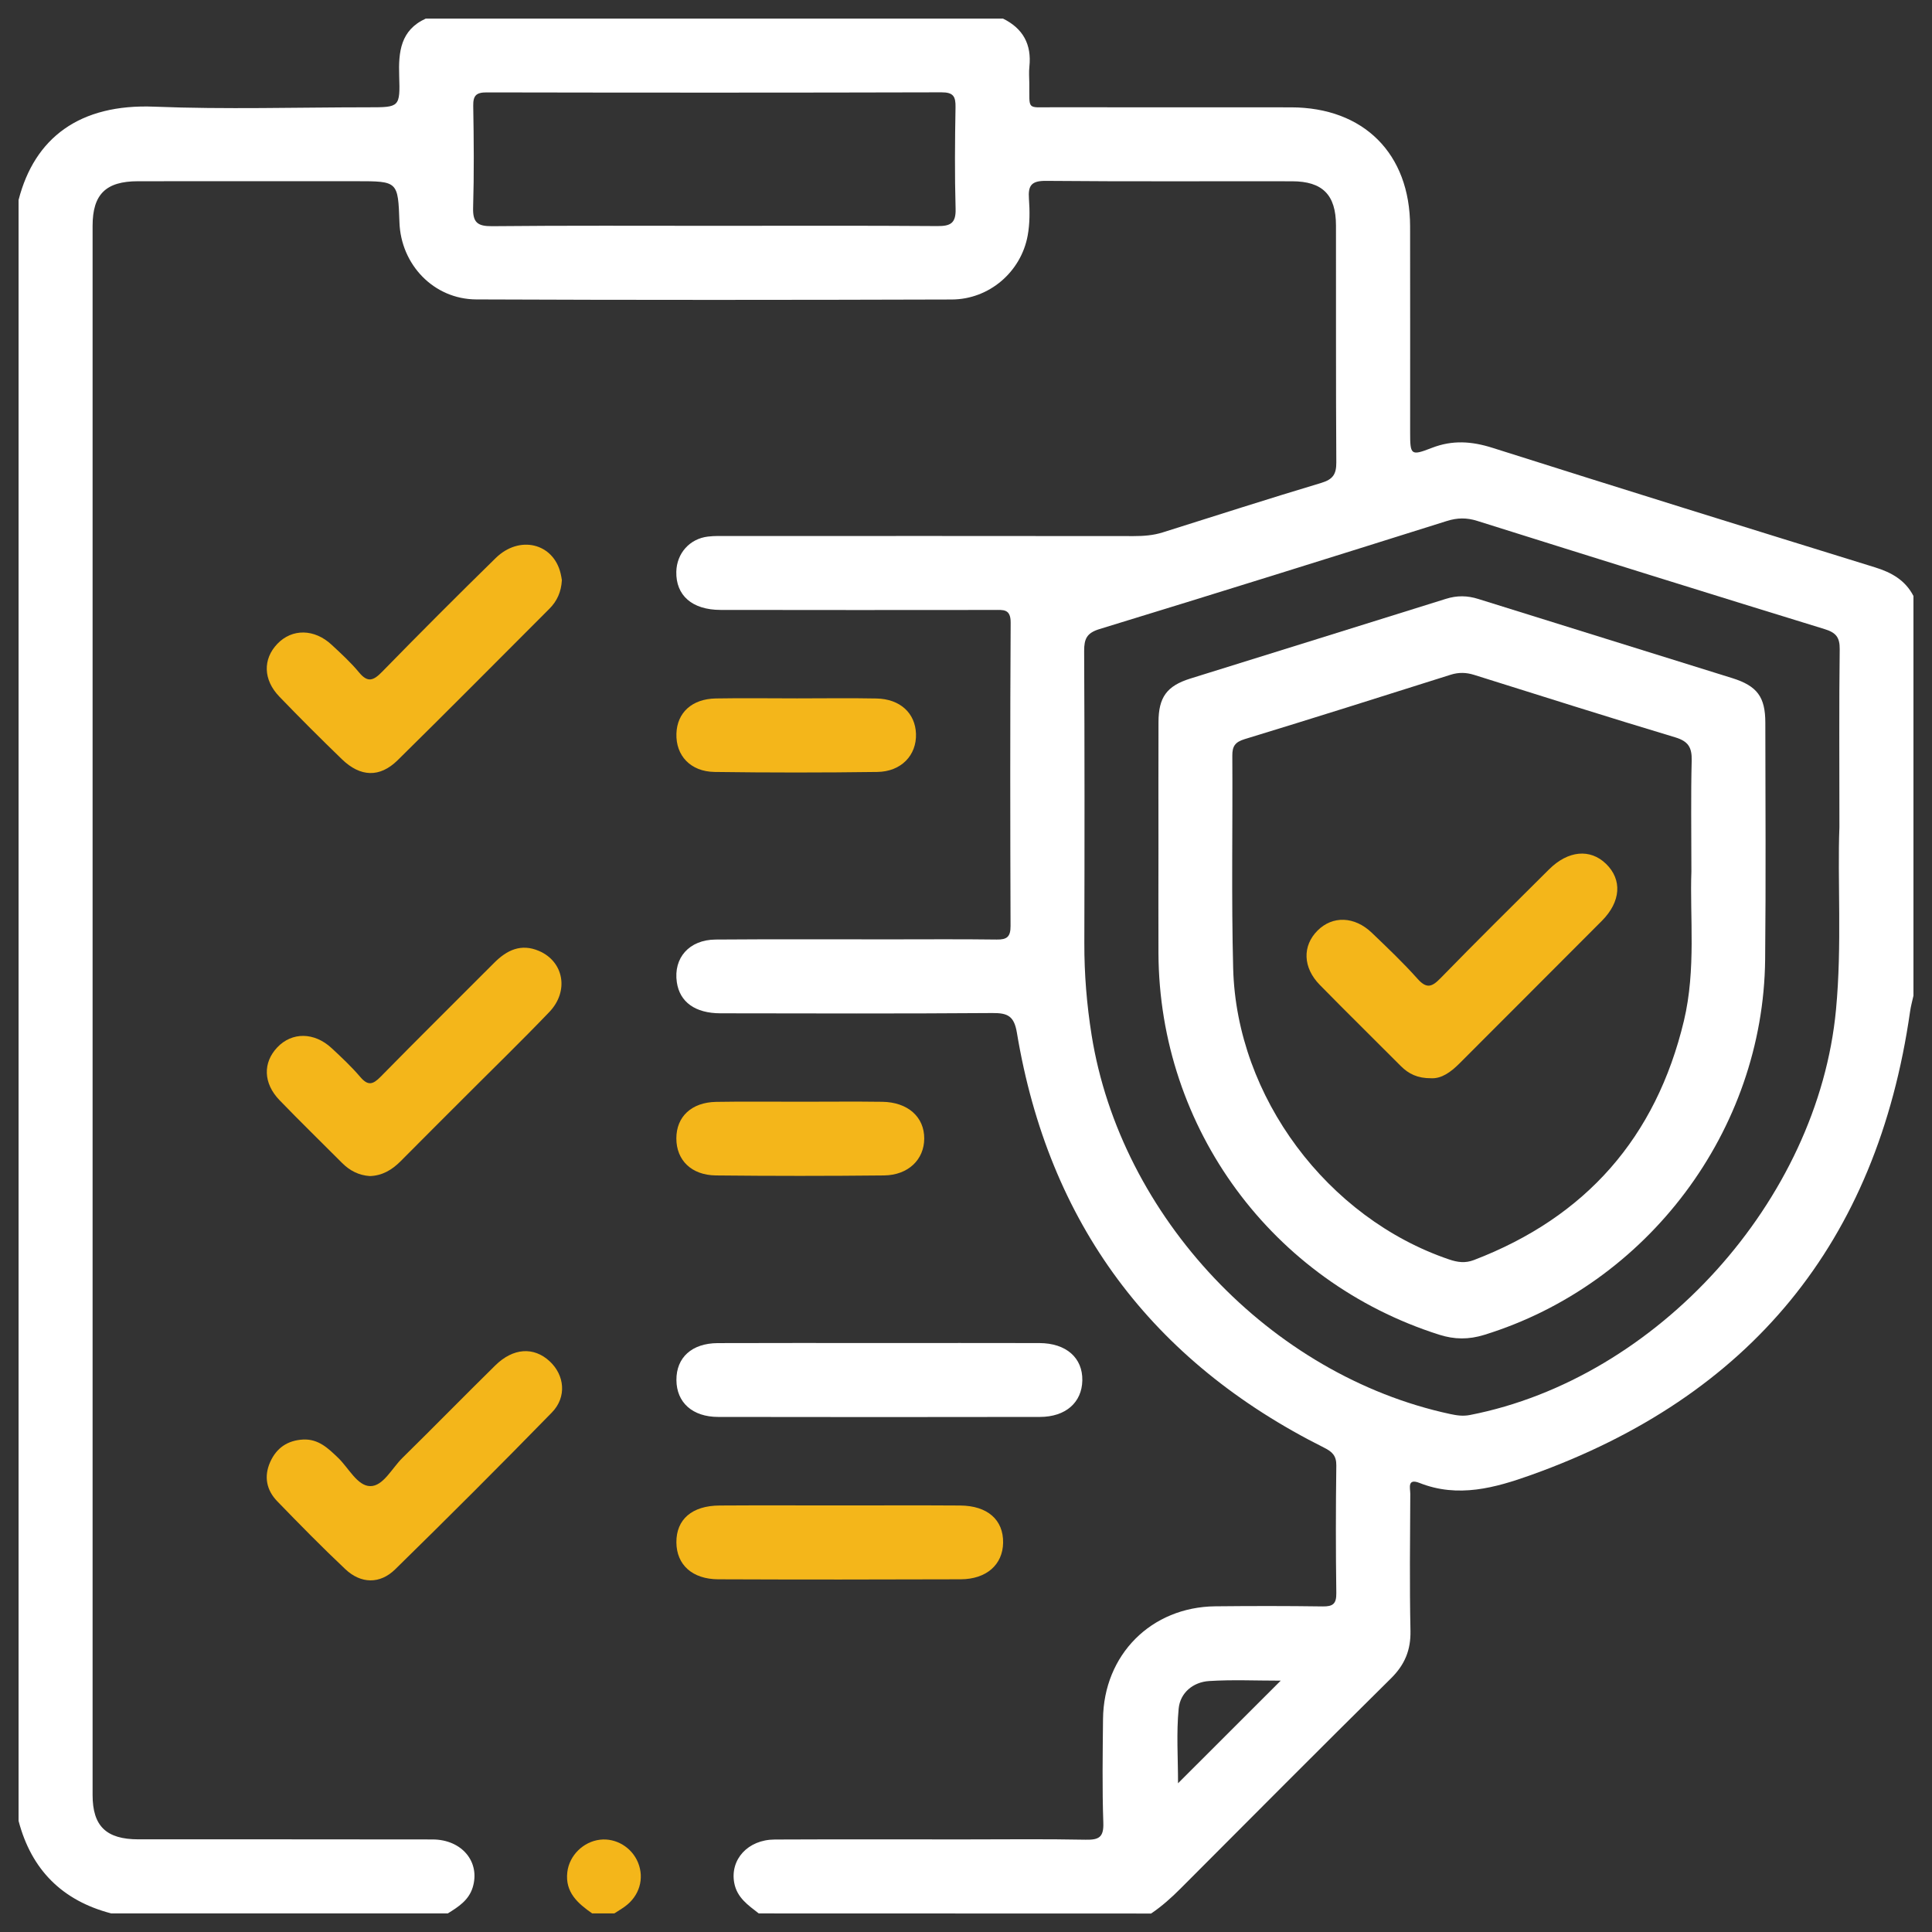
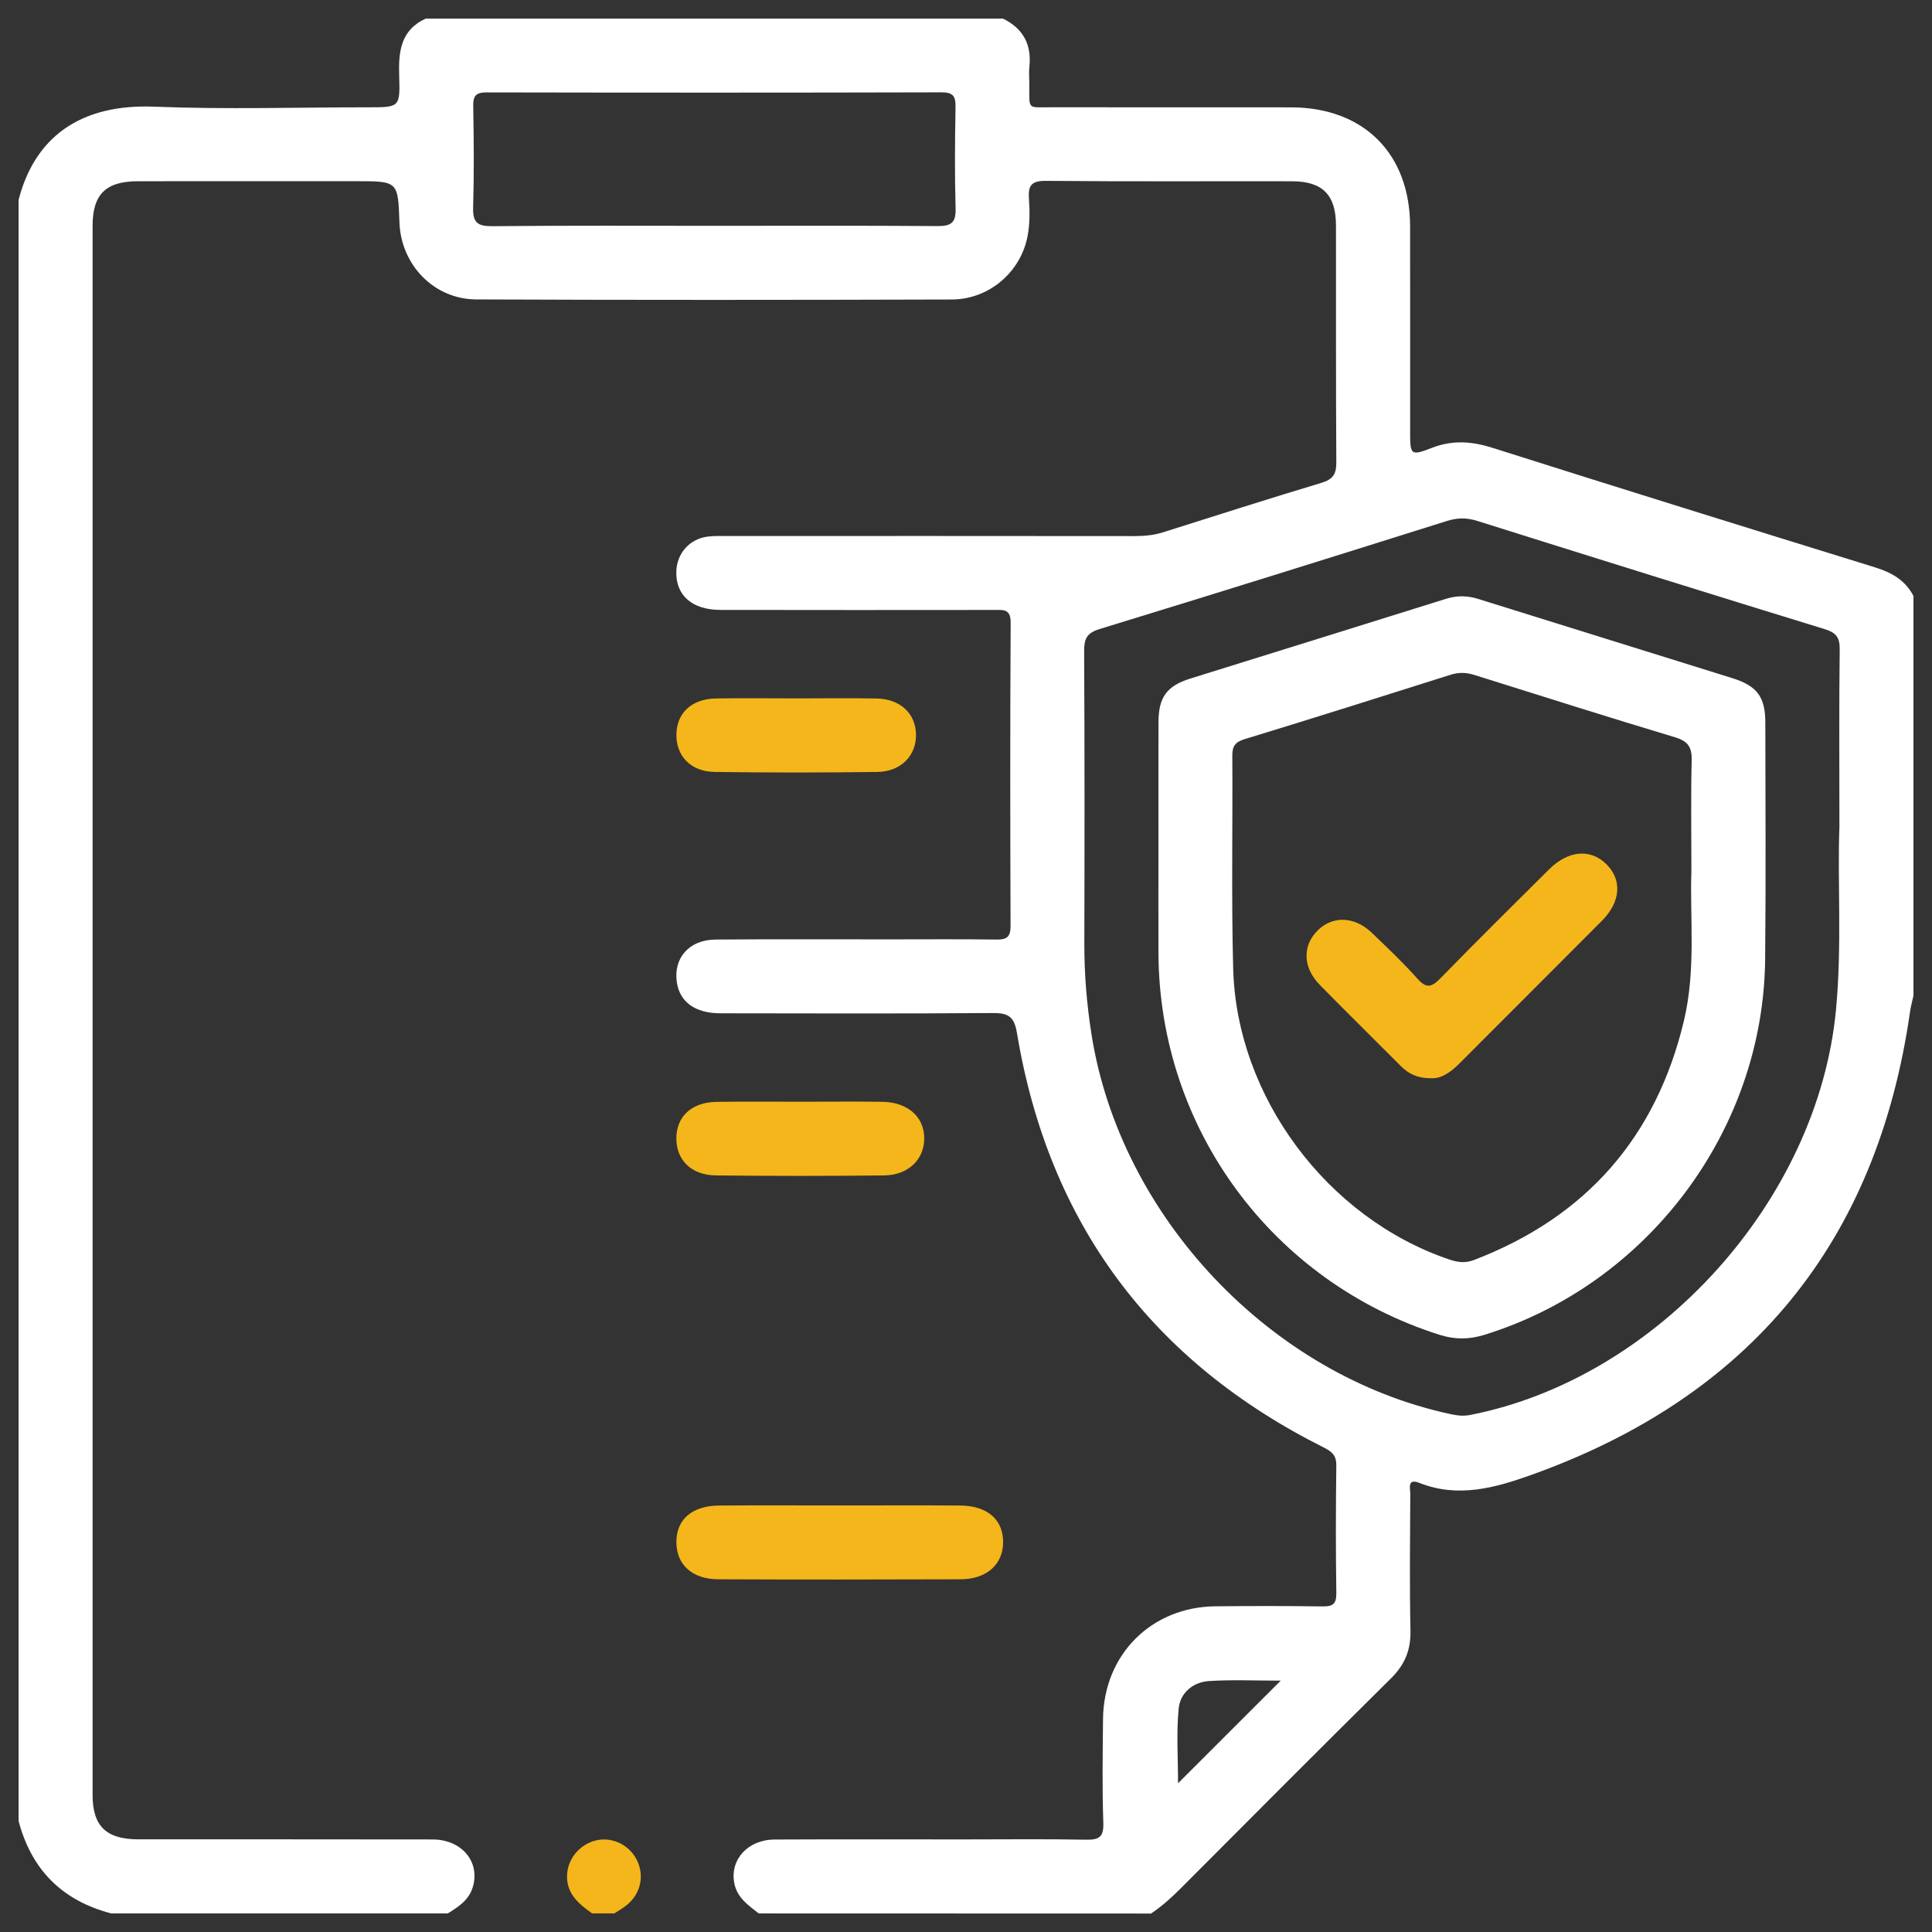
<svg xmlns="http://www.w3.org/2000/svg" id="Layer_1" x="0px" y="0px" viewBox="0 0 520 520" style="enable-background:new 0 0 520 520;" xml:space="preserve">
  <rect x="0" y="0" width="520" height="520" fill="#333333" stroke="none" />
  <style type="text/css">	.st0{fill:#FFFFFF;}	.st1{fill:#F4B61A;}</style>
  <g>
    <path class="st0" d="M204.22,515c-2.85-2.22-5.86-4.23-6.6-8.22c-1.16-6.27,3.65-11.64,10.9-11.67c16.93-0.08,33.87-0.03,50.8-0.03   c10.96,0,21.92-0.14,32.87,0.08c3.57,0.07,4.91-0.64,4.77-4.56c-0.32-9.29-0.17-18.59-0.08-27.89   c0.16-17.32,12.96-30.19,30.22-30.37c9.63-0.1,19.26-0.11,28.88,0.03c2.75,0.04,3.73-0.67,3.69-3.58   c-0.16-11.45-0.15-22.91,0-34.36c0.04-2.66-1.16-3.72-3.29-4.79c-46.43-23.23-74.15-60.42-82.68-111.67   c-0.75-4.53-2.49-5.34-6.59-5.31c-24.4,0.18-48.81,0.11-73.21,0.07c-6.81-0.01-10.95-3.05-11.73-8.35   c-0.96-6.54,3.31-11.44,10.41-11.5c15.6-0.12,31.21-0.05,46.81-0.05c9.63,0,19.26-0.08,28.88,0.05c2.76,0.04,3.73-0.75,3.72-3.63   c-0.09-27.22-0.13-54.45,0.03-81.67c0.02-3.74-1.98-3.42-4.38-3.41c-24.57,0.02-49.14,0.04-73.71-0.01   c-7.65-0.01-12.05-3.91-11.9-10.29c0.12-4.94,3.58-8.86,8.51-9.45c1.8-0.22,3.65-0.15,5.47-0.15c36.36-0.01,72.71-0.02,109.07,0.02   c2.68,0,5.28-0.18,7.85-0.99c14.22-4.48,28.42-9.05,42.7-13.33c3.12-0.94,4.06-2.33,4.04-5.53c-0.14-21.25-0.05-42.5-0.09-63.75   c-0.01-8.25-3.62-11.89-11.82-11.9c-22.08-0.04-44.16,0.09-66.24-0.11c-3.89-0.03-4.84,1.22-4.58,4.81   c0.24,3.29,0.25,6.7-0.34,9.92c-1.79,9.77-10.35,17.16-20.42,17.2c-42.66,0.13-85.33,0.16-127.99-0.02   c-11.43-0.05-20.29-9.35-20.68-20.75c-0.39-11.07-0.39-11.07-11.62-11.07c-19.59,0-39.18-0.02-58.77,0.01   c-8.63,0.01-12.2,3.51-12.2,12.02c-0.01,140.77-0.01,281.55,0,422.32c0,8.4,3.68,11.93,12.32,11.94   c26.39,0.02,52.79-0.03,79.18,0.03c7.95,0.02,12.91,6.11,10.8,12.93c-1.07,3.45-3.86,5.22-6.68,6.97c-30.21,0-60.43,0-90.64,0   C16.75,511.55,8.45,503.25,5,490.1C5,344.67,5,199.24,5,53.81c4.31-16.73,16.43-25.9,36.52-25.1c19.22,0.77,38.49,0.17,57.75,0.17   c8.24,0,8.45-0.01,8.17-8.46c-0.21-6.48,0.36-12.31,7.14-15.41c51.8,0,103.59,0,155.39,0c5.38,2.65,7.72,6.94,7.09,12.92   c-0.16,1.48-0.04,2.98-0.02,4.48c0.1,7.35-0.88,6.45,6.24,6.46c21.4,0.04,42.81-0.01,64.21,0.02   c19.57,0.03,32.01,12.47,32.04,32.02c0.03,18.42,0.01,36.83,0.01,55.25c0,6.31,0.11,6.61,5.83,4.39c5.59-2.17,10.76-1.79,16.39,0   c34.25,10.87,68.57,21.53,102.9,32.15c4.46,1.38,8.15,3.46,10.35,7.71c0,35.86,0,71.72,0,107.58c-0.31,1.42-0.71,2.83-0.91,4.26   c-8.88,62.14-43.02,103.67-102.02,124.75c-9.69,3.46-19.65,6.24-30,2.14c-3.41-1.35-2.49,1.45-2.5,2.94   c-0.06,12.28-0.21,24.56,0.05,36.83c0.11,5.21-1.54,9.16-5.23,12.81c-18.99,18.78-37.84,37.71-56.69,56.62   c-2.45,2.46-5.02,4.75-7.89,6.69C274.61,515,239.41,515,204.22,515z M495.08,222.62c0-18.02-0.11-32.95,0.08-47.88   c0.04-3.27-1.07-4.5-4.11-5.43c-31.19-9.59-62.33-19.32-93.45-29.11c-2.85-0.9-5.36-0.86-8.19,0.03   c-31.12,9.79-62.26,19.54-93.46,29.08c-3.41,1.04-4.16,2.59-4.15,5.89c0.13,26.21,0.12,52.43,0.05,78.65   c-0.02,8.32,0.65,16.55,1.96,24.76c7.81,48.89,48.15,91.57,96.48,101.97c1.77,0.38,3.43,0.64,5.35,0.27   c50.46-9.84,93.69-57.8,98.52-109.09C495.81,254.35,494.52,236.93,495.08,222.62z M192.59,60.78c19.9,0,39.79-0.08,59.69,0.07   c3.56,0.03,5.03-0.77,4.92-4.65c-0.26-9.11-0.18-18.24-0.02-27.35c0.05-2.91-0.59-4.01-3.8-4c-40.79,0.11-81.58,0.1-122.36,0.02   c-2.82-0.01-3.7,0.81-3.65,3.64c0.16,9.12,0.24,18.24-0.03,27.35c-0.12,3.98,1.14,5.05,5.07,5.02   C152.46,60.68,172.53,60.78,192.59,60.78z M344.71,452.35c-6.79,0-13.03-0.29-19.24,0.1c-4.36,0.27-7.82,3.17-8.23,7.42   c-0.64,6.59-0.17,13.29-0.17,20.1C326.31,470.73,335.2,461.85,344.71,452.35z" />
    <path class="st1" d="M159.39,515c-3.88-2.7-7.32-5.7-6.7-11.08c0.52-4.53,4.31-8.23,8.79-8.76c4.31-0.51,8.57,2.05,10.25,6.16   c1.75,4.29,0.37,8.98-3.52,11.81c-0.92,0.67-1.9,1.24-2.85,1.86C163.38,515,161.39,515,159.39,515z" />
-     <path class="st0" d="M236.96,361.48c14.27,0,28.54-0.03,42.8,0.01c7.21,0.02,11.67,3.98,11.55,10.07   c-0.12,5.91-4.48,9.8-11.41,9.81c-28.87,0.05-57.73,0.05-86.6,0c-6.96-0.01-11.2-3.91-11.24-9.92c-0.04-6.07,4.14-9.91,11.11-9.95   C207.76,361.44,222.36,361.48,236.96,361.48z" />
-     <path class="st1" d="M81.61,387.45c4.1-0.18,6.7,2.34,9.38,4.91c2.85,2.73,5.18,7.58,8.65,7.63c3.49,0.05,5.85-4.82,8.65-7.57   c8.4-8.25,16.63-16.67,25.02-24.92c4.82-4.74,10.35-5.06,14.61-1.13c4.05,3.74,4.68,9.64,0.62,13.8   c-13.89,14.24-27.97,28.3-42.18,42.22c-4.11,4.03-9.23,3.9-13.41-0.04c-6.27-5.91-12.31-12.07-18.31-18.26   c-2.89-2.98-3.67-6.63-1.93-10.56C74.42,389.68,77.43,387.67,81.61,387.45z" />
-     <path class="st1" d="M151.23,156.14c-0.17,3.15-1.29,5.65-3.38,7.73c-13.6,13.6-27.13,27.27-40.84,40.76   c-4.8,4.72-10.01,4.51-14.94-0.24c-5.72-5.53-11.36-11.16-16.88-16.89c-4.38-4.54-4.47-10.11-0.53-14.22   c3.96-4.13,9.96-4.07,14.62,0.28c2.55,2.37,5.14,4.74,7.35,7.41c2.35,2.85,3.88,2.23,6.21-0.15   c10.08-10.32,20.27-20.53,30.58-30.62c6.41-6.28,15.56-3.99,17.48,4.18C151.06,155.02,151.15,155.68,151.23,156.14z" />
-     <path class="st1" d="M99.54,316.54c-2.95-0.2-5.39-1.44-7.46-3.52c-5.61-5.64-11.33-11.19-16.85-16.91   c-4.39-4.56-4.51-10.09-0.59-14.22c3.95-4.16,9.95-4.12,14.62,0.22c2.67,2.48,5.35,4.99,7.71,7.76c2.08,2.44,3.4,2.05,5.49-0.08   c10.1-10.3,20.37-20.43,30.55-30.65c3.43-3.44,7.24-5.26,12.07-3.19c6.67,2.86,8.15,10.82,2.76,16.44   c-7.57,7.9-15.43,15.52-23.16,23.27c-5.62,5.63-11.27,11.25-16.87,16.9C105.52,314.86,102.9,316.44,99.54,316.54z" />
    <path class="st1" d="M226.05,405.19c10.79,0,21.58-0.05,32.37,0.02c7.37,0.05,11.67,3.85,11.57,10.03   c-0.1,5.87-4.46,9.8-11.42,9.83c-21.75,0.08-43.49,0.09-65.24,0c-7.02-0.03-11.23-3.92-11.28-9.92c-0.05-6.2,4.2-9.9,11.63-9.94   C204.47,405.14,215.26,405.19,226.05,405.19z" />
    <path class="st1" d="M215.61,296.53c7.29,0,14.58-0.08,21.87,0.02c6.87,0.1,11.31,4.08,11.28,9.9c-0.02,5.65-4.31,9.85-10.84,9.92   c-15.07,0.16-30.15,0.16-45.22,0c-6.62-0.07-10.66-4.12-10.66-9.97c0-5.84,4.08-9.71,10.71-9.83   C200.37,296.44,207.99,296.54,215.61,296.53z" />
    <path class="st1" d="M214.54,187.97c7.13,0,14.26-0.11,21.39,0.03c6.33,0.13,10.42,3.93,10.61,9.51   c0.19,5.75-3.96,10.18-10.42,10.26c-14.59,0.2-29.19,0.2-43.78,0c-6.51-0.09-10.48-4.42-10.28-10.33   c0.19-5.63,4.17-9.33,10.59-9.45C199.95,187.86,207.25,187.97,214.54,187.97z" />
    <path class="st0" d="M311.8,228.21c0-11.29-0.03-22.58,0.01-33.86c0.02-6.66,2.22-9.73,8.55-11.71   c22.93-7.17,45.89-14.26,68.81-21.46c2.99-0.94,5.77-0.9,8.74,0.04c22.77,7.14,45.57,14.17,68.34,21.3   c6.73,2.11,8.88,5.1,8.89,11.97c0.02,21.25,0.17,42.5-0.05,63.74c-0.47,46.04-31.64,87.5-75.63,101.06   c-4.15,1.28-7.98,1.26-12.12-0.06c-44.92-14.28-75.32-55.5-75.54-102.64C311.76,247.13,311.8,237.67,311.8,228.21z M455.24,234.56   c0-11.24-0.16-20.54,0.08-29.83c0.09-3.54-0.89-5.21-4.45-6.28c-18.08-5.43-36.08-11.15-54.09-16.8c-2.13-0.67-4.15-0.73-6.31-0.05   c-18.47,5.84-36.94,11.69-55.47,17.34c-2.59,0.79-3.34,1.92-3.32,4.49c0.12,19.08-0.27,38.17,0.23,57.24   c0.91,34.6,25.37,67.18,58.09,78.3c2.32,0.79,4.36,1.07,6.71,0.17c30.15-11.55,49.01-33.02,56.52-64.39   C456.54,260.85,454.79,246.66,455.24,234.56z" />
    <path class="st1" d="M385.22,290.21c-3.68,0.03-6.1-1.18-8.2-3.29c-7.26-7.3-14.61-14.5-21.81-21.85c-4.57-4.67-4.7-10.49-0.6-14.6   c4.05-4.06,9.96-3.88,14.63,0.6c4.19,4.02,8.42,8.03,12.28,12.36c2.45,2.75,3.87,2.24,6.2-0.15c9.61-9.87,19.42-19.55,29.19-29.27   c5.15-5.12,11.09-5.65,15.36-1.5c4.38,4.26,4.01,10.17-1.12,15.33c-12.76,12.83-25.59,25.59-38.36,38.41   C390.47,288.57,387.98,290.35,385.22,290.21z" />
  </g>
</svg>